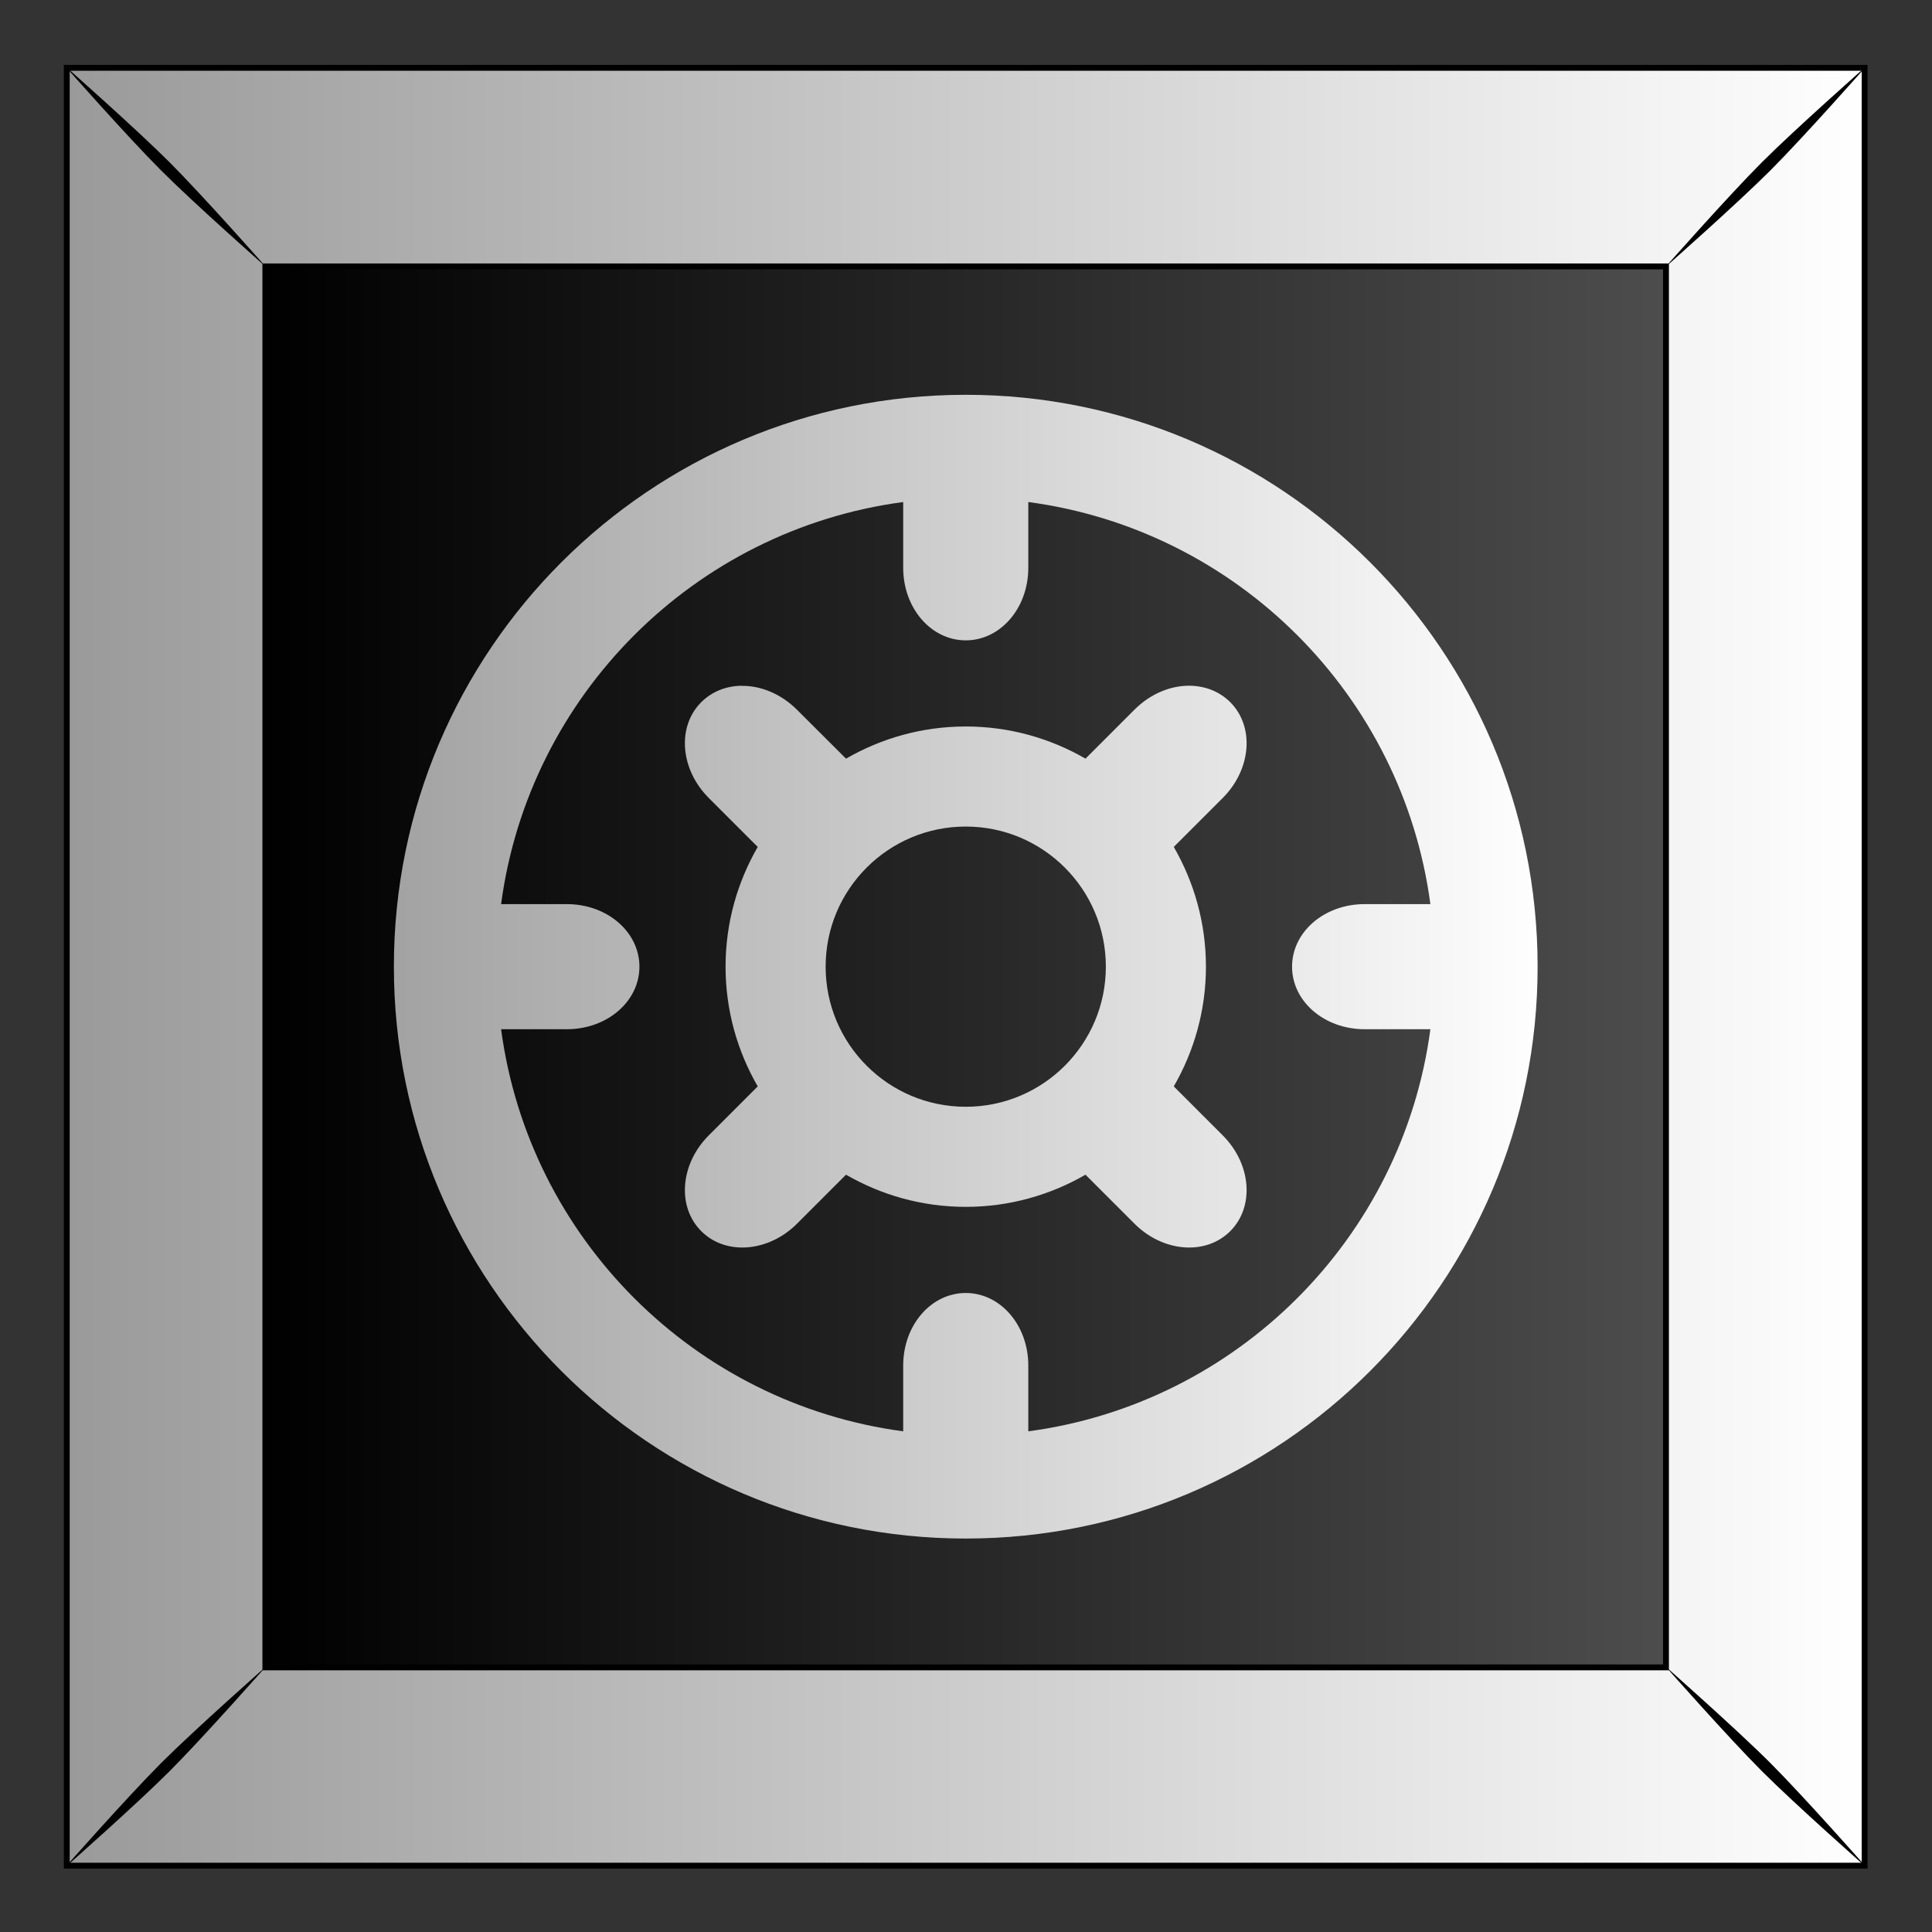
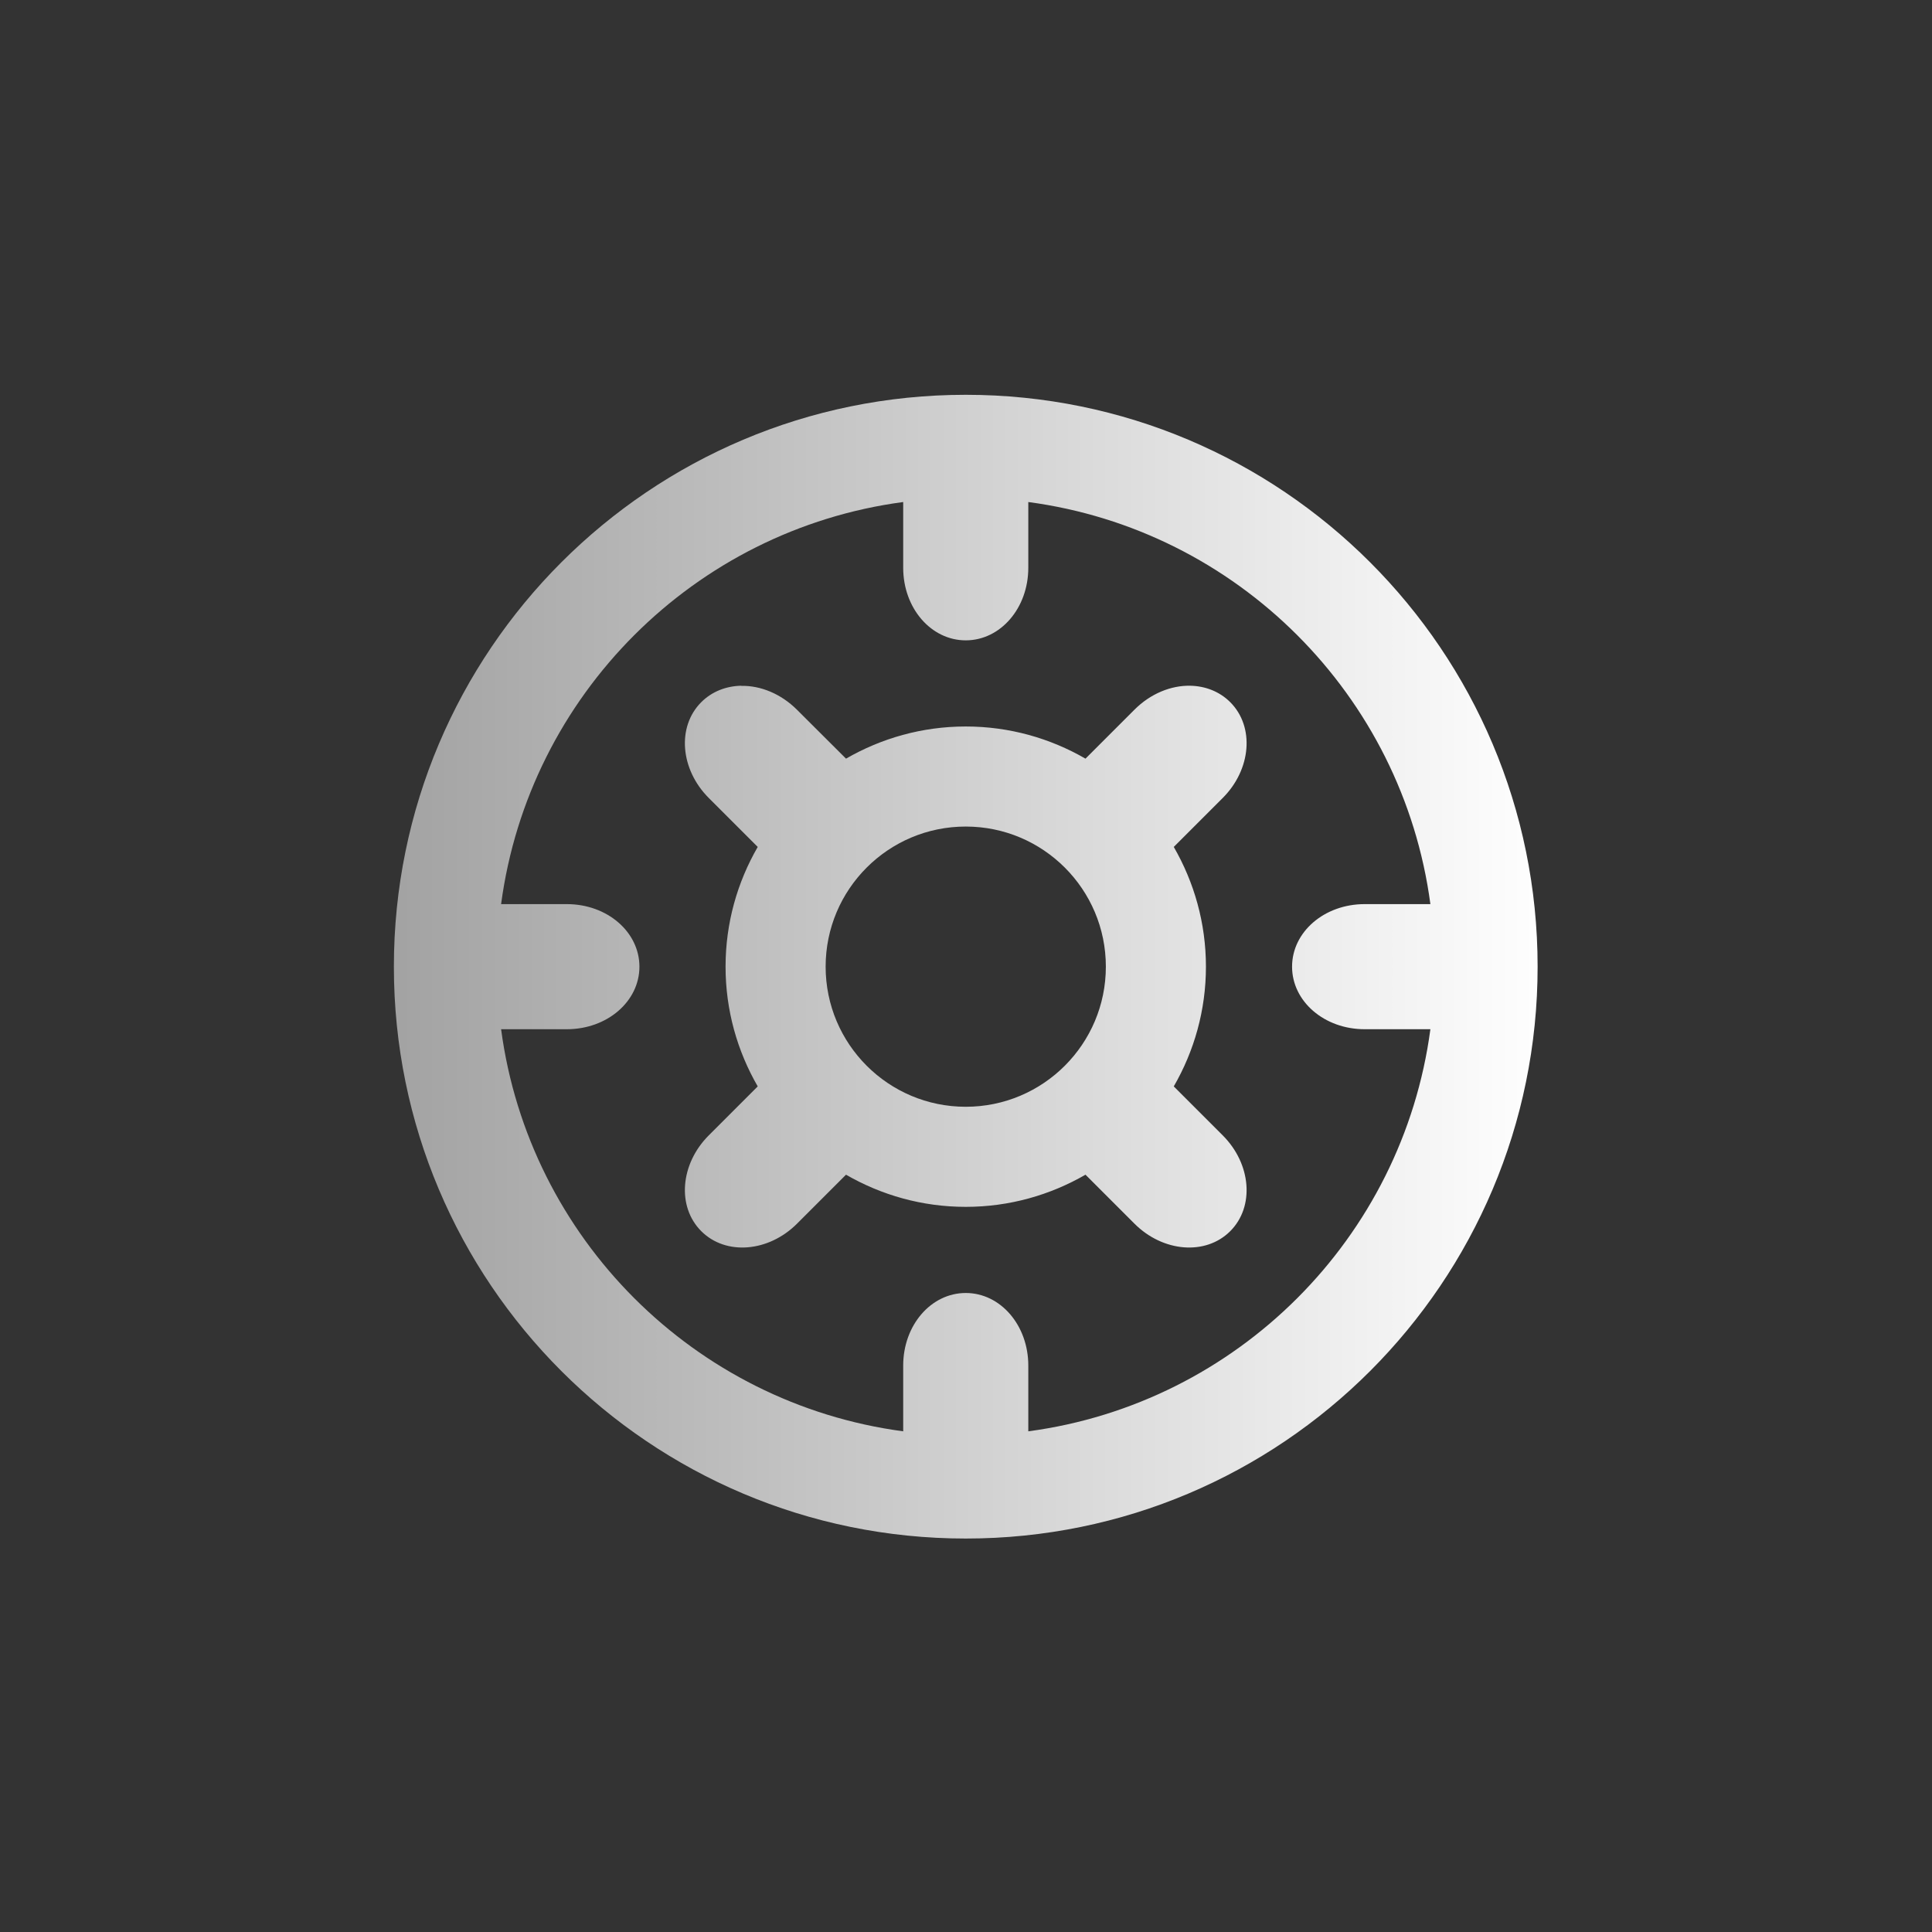
<svg xmlns="http://www.w3.org/2000/svg" xmlns:xlink="http://www.w3.org/1999/xlink" version="1.1" viewBox="0 0 300 300">
  <rect x="0" y="0" width="300" height="300" fill="#333333" stroke="none" />
  <defs>
    <linearGradient id="a">
      <stop stop-color="#fff" offset="0" />
      <stop stop-color="#999" offset="1" />
    </linearGradient>
    <linearGradient id="d" x1="489.04" x2="611.91" y1="79.775" y2="79.775" gradientTransform="translate(4.2505e-6 1.0521e-6)" gradientUnits="userSpaceOnUse">
      <stop offset="0" />
      <stop stop-color="#4d4d4d" offset="1" />
    </linearGradient>
    <linearGradient id="c" x1="629.38" x2="470.39" y1="52.962" y2="52.962" gradientTransform="translate(1.5e-5 -3.05e-6)" gradientUnits="userSpaceOnUse" xlink:href="#a" />
    <linearGradient id="b" x1="-50.883" x2="-138.93" y1="347.62" y2="347.62" gradientTransform="matrix(1.263 0 0 1.263 37.397 -81.943)" gradientUnits="userSpaceOnUse" xlink:href="#a" />
  </defs>
  <g transform="translate(0 -752.36)">
    <g transform="matrix(1.776 0 0 1.776 288.1 523.59)">
      <g transform="translate(-628.31 159.99)">
-         <rect x="471.93" y="-25.245" width="157.18" height="157.18" fill="url(#d)" />
-         <path d="m471.93-25.248v157.19h157.19v-157.19l-157.19-3e-6zm17.362 17.362 122.46 2.9e-6v122.49h-122.46v-122.49z" fill="url(#c)" stroke="#000" stroke-width=".513" />
-         <path d="m471.76-25.42s5.471 6.197 8.419 9.145 9.168 8.442 9.168 8.442-5.494-6.22-8.441-9.168c-2.948-2.947-9.145-8.419-9.145-8.419zm8.419 148.39c-2.947 2.948-8.419 9.145-8.419 9.145s6.197-5.471 9.145-8.419 8.441-9.168 8.441-9.168-6.22 5.494-9.168 8.442zm139.97-139.97c-2.947 2.947-8.441 9.168-8.441 9.168s6.22-5.494 9.168-8.442c2.947-2.947 8.419-9.145 8.419-9.145s-6.197 5.471-9.145 8.419zm-8.441 131.52s5.494 6.22 8.441 9.168c2.948 2.947 9.145 8.419 9.145 8.419s-5.471-6.197-8.419-9.145c-2.947-2.948-9.168-8.442-9.168-8.442z" />
-       </g>
+         </g>
      <path transform="translate(0 -147.64)" d="m-77.781 310.97c-27.614 0-50 22.386-50 50s22.386 50 50 50 50-22.386 50-50-22.386-50-50-50zm-5.469 9.375v5.75c-5e-6 3.526 2.433 6.344 5.469 6.344s5.469-2.818 5.469-6.344v-5.75c18.268 2.436 32.721 16.889 35.156 35.156h-5.75c-3.526 0-6.344 2.433-6.344 5.469s2.818 5.469 6.344 5.469h5.75c-2.436 18.268-16.889 32.721-35.156 35.156v-5.75c-5e-6 -3.526-2.433-6.344-5.469-6.344s-5.469 2.818-5.469 6.344v5.75c-18.268-2.436-32.721-16.889-35.156-35.156h5.75c3.526 0 6.344-2.433 6.344-5.469s-2.818-5.469-6.344-5.469h-5.75c2.436-18.268 16.889-32.721 35.156-35.156zm-14.156 16.062c-1.31 0.025-2.561 0.498-3.5 1.438-2.147 2.147-1.837 5.882 0.656 8.375l4.281 4.281c-1.781 3.085-2.812 6.651-2.812 10.469 0 3.818 1.032 7.384 2.812 10.469l-4.281 4.281c-2.493 2.493-2.803 6.228-0.656 8.375s5.882 1.837 8.375-0.656l4.281-4.281c3.085 1.781 6.651 2.812 10.469 2.812 3.818 0 7.384-1.032 10.469-2.812l4.281 4.281c2.493 2.493 6.228 2.803 8.375 0.656s1.837-5.882-0.656-8.375l-4.281-4.281c1.781-3.085 2.812-6.651 2.812-10.469 0-3.818-1.032-7.384-2.812-10.469l4.281-4.281c2.493-2.493 2.803-6.228 0.656-8.375-0.939-0.939-2.19-1.413-3.5-1.438-1.685-0.032-3.473 0.691-4.875 2.094l-4.281 4.281c-3.085-1.781-6.651-2.812-10.469-2.812-3.818 0-7.384 1.032-10.469 2.812l-4.281-4.27c-1.402-1.402-3.19-2.126-4.875-2.094zm19.625 12.312c6.766 0 12.25 5.484 12.25 12.25s-5.484 12.25-12.25 12.25-12.25-5.484-12.25-12.25 5.484-12.25 12.25-12.25z" fill="url(#b)" />
    </g>
  </g>
</svg>